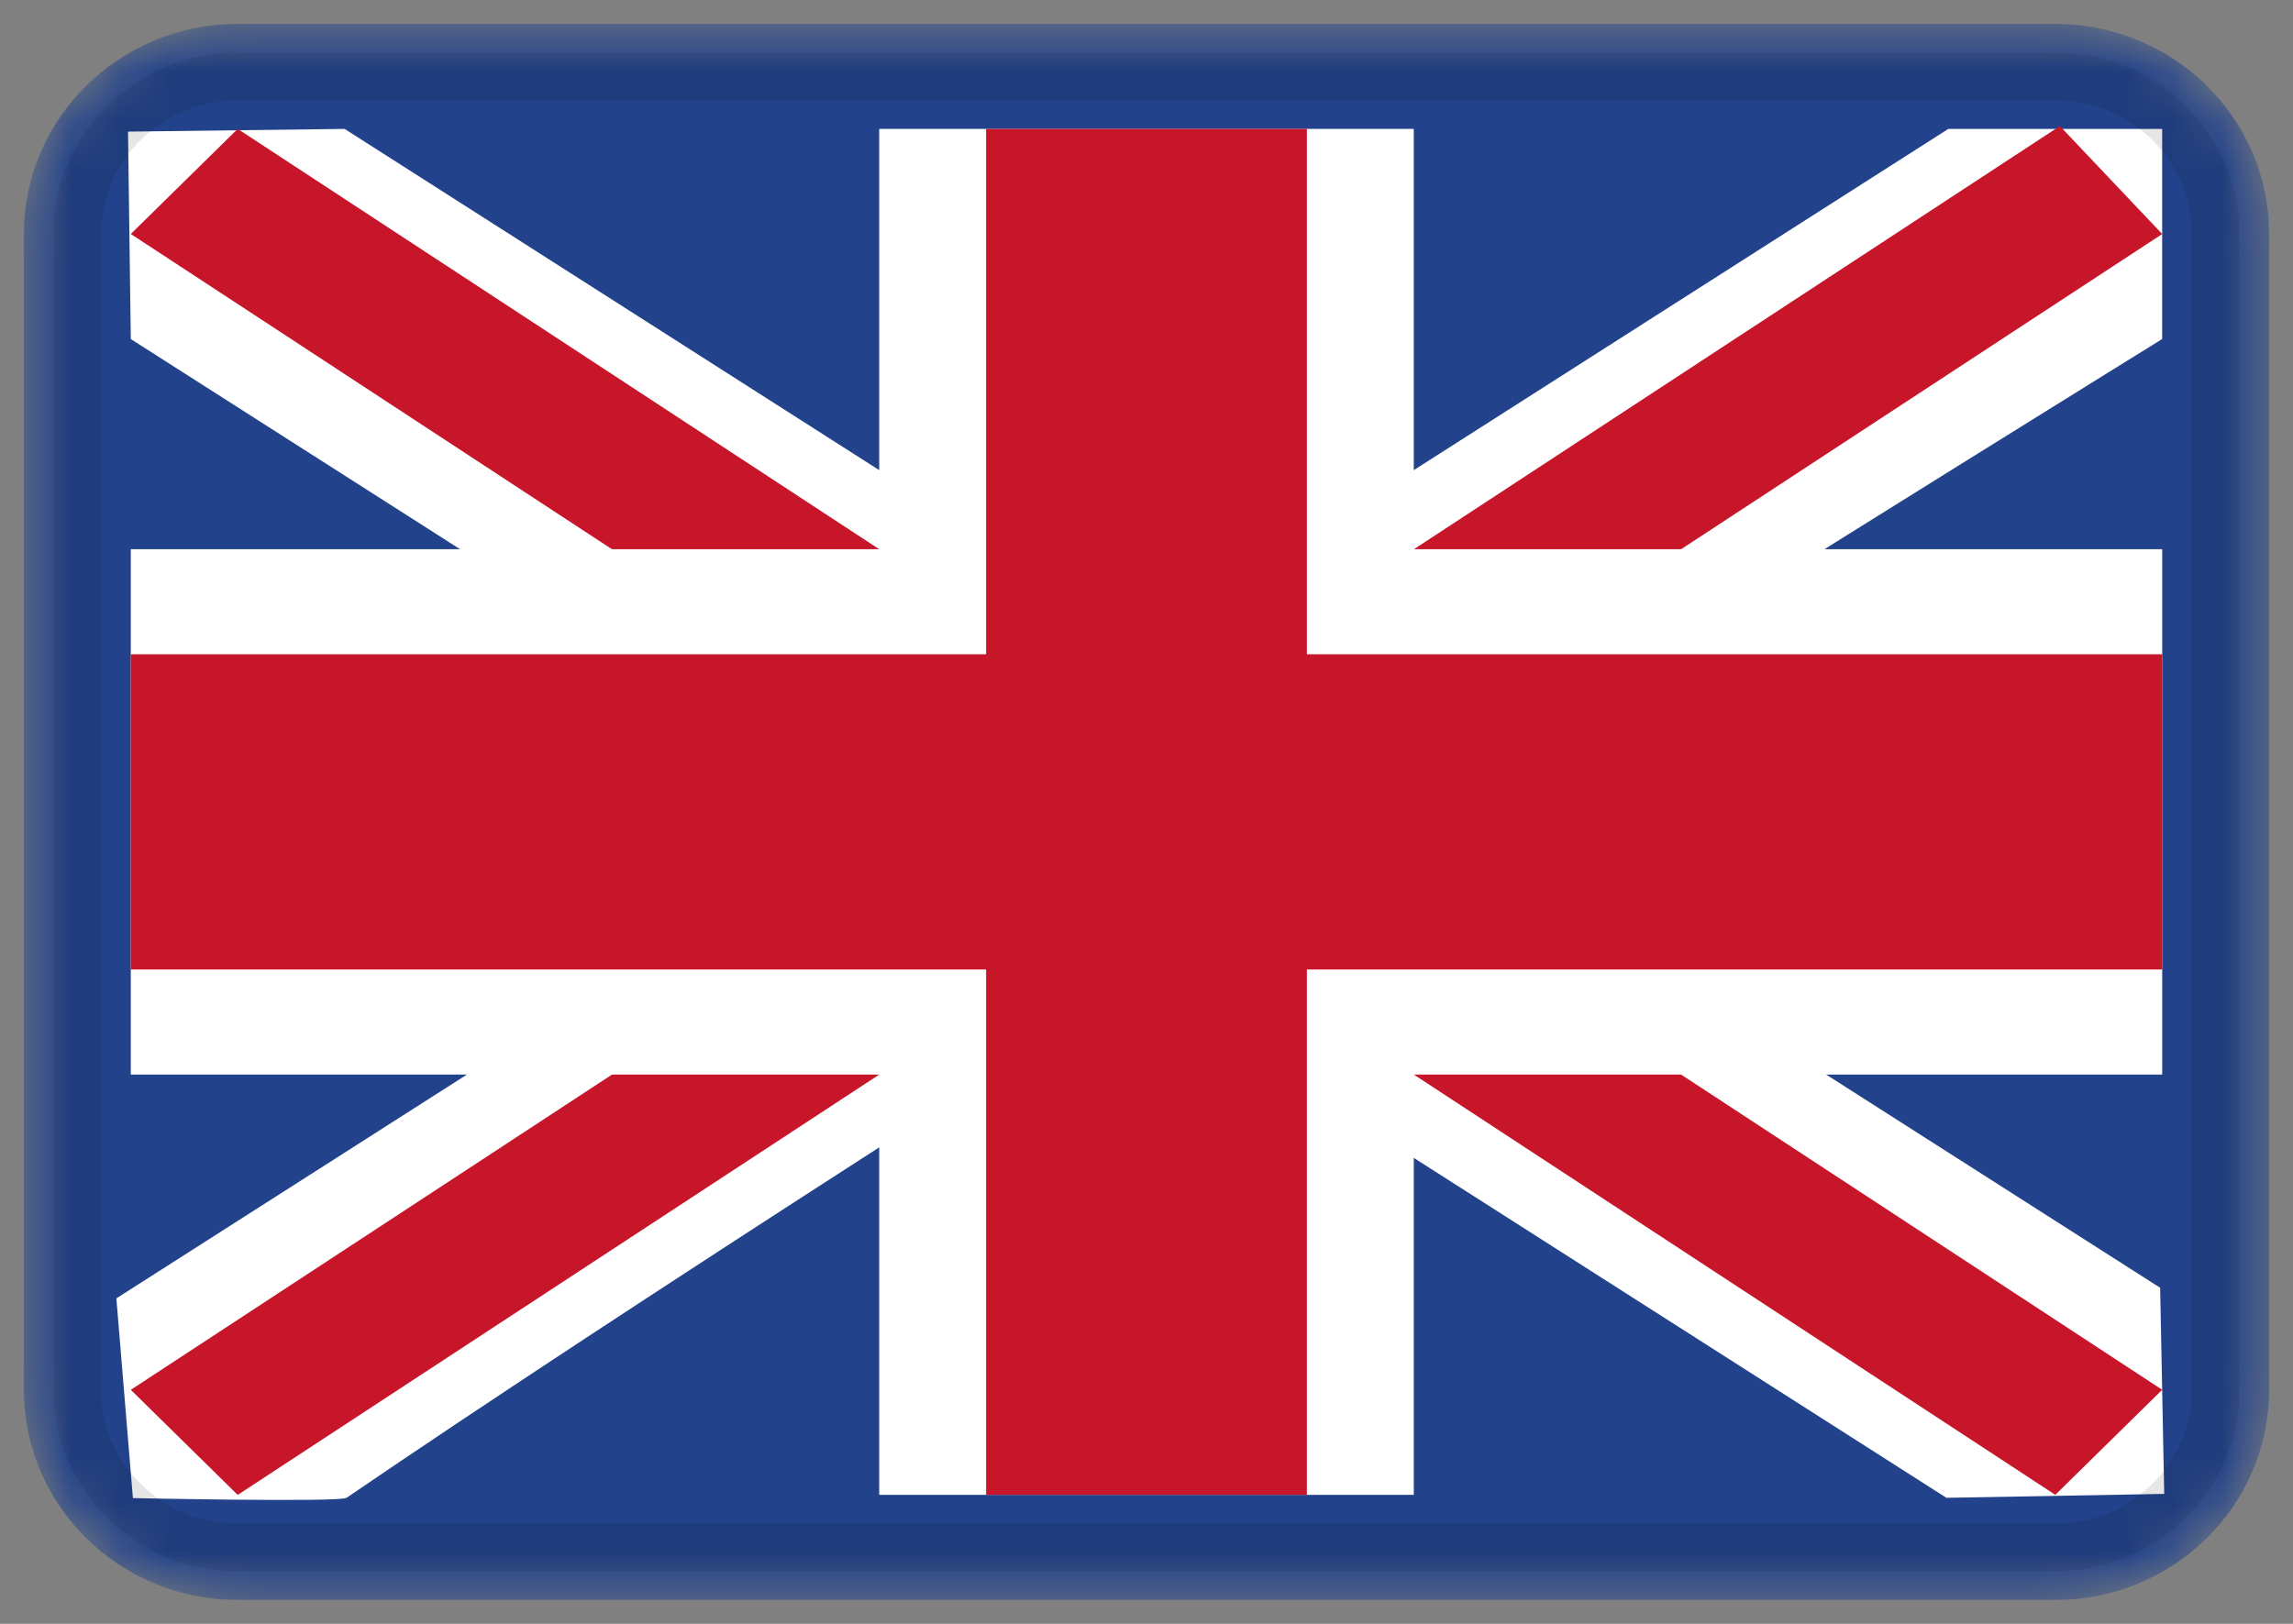
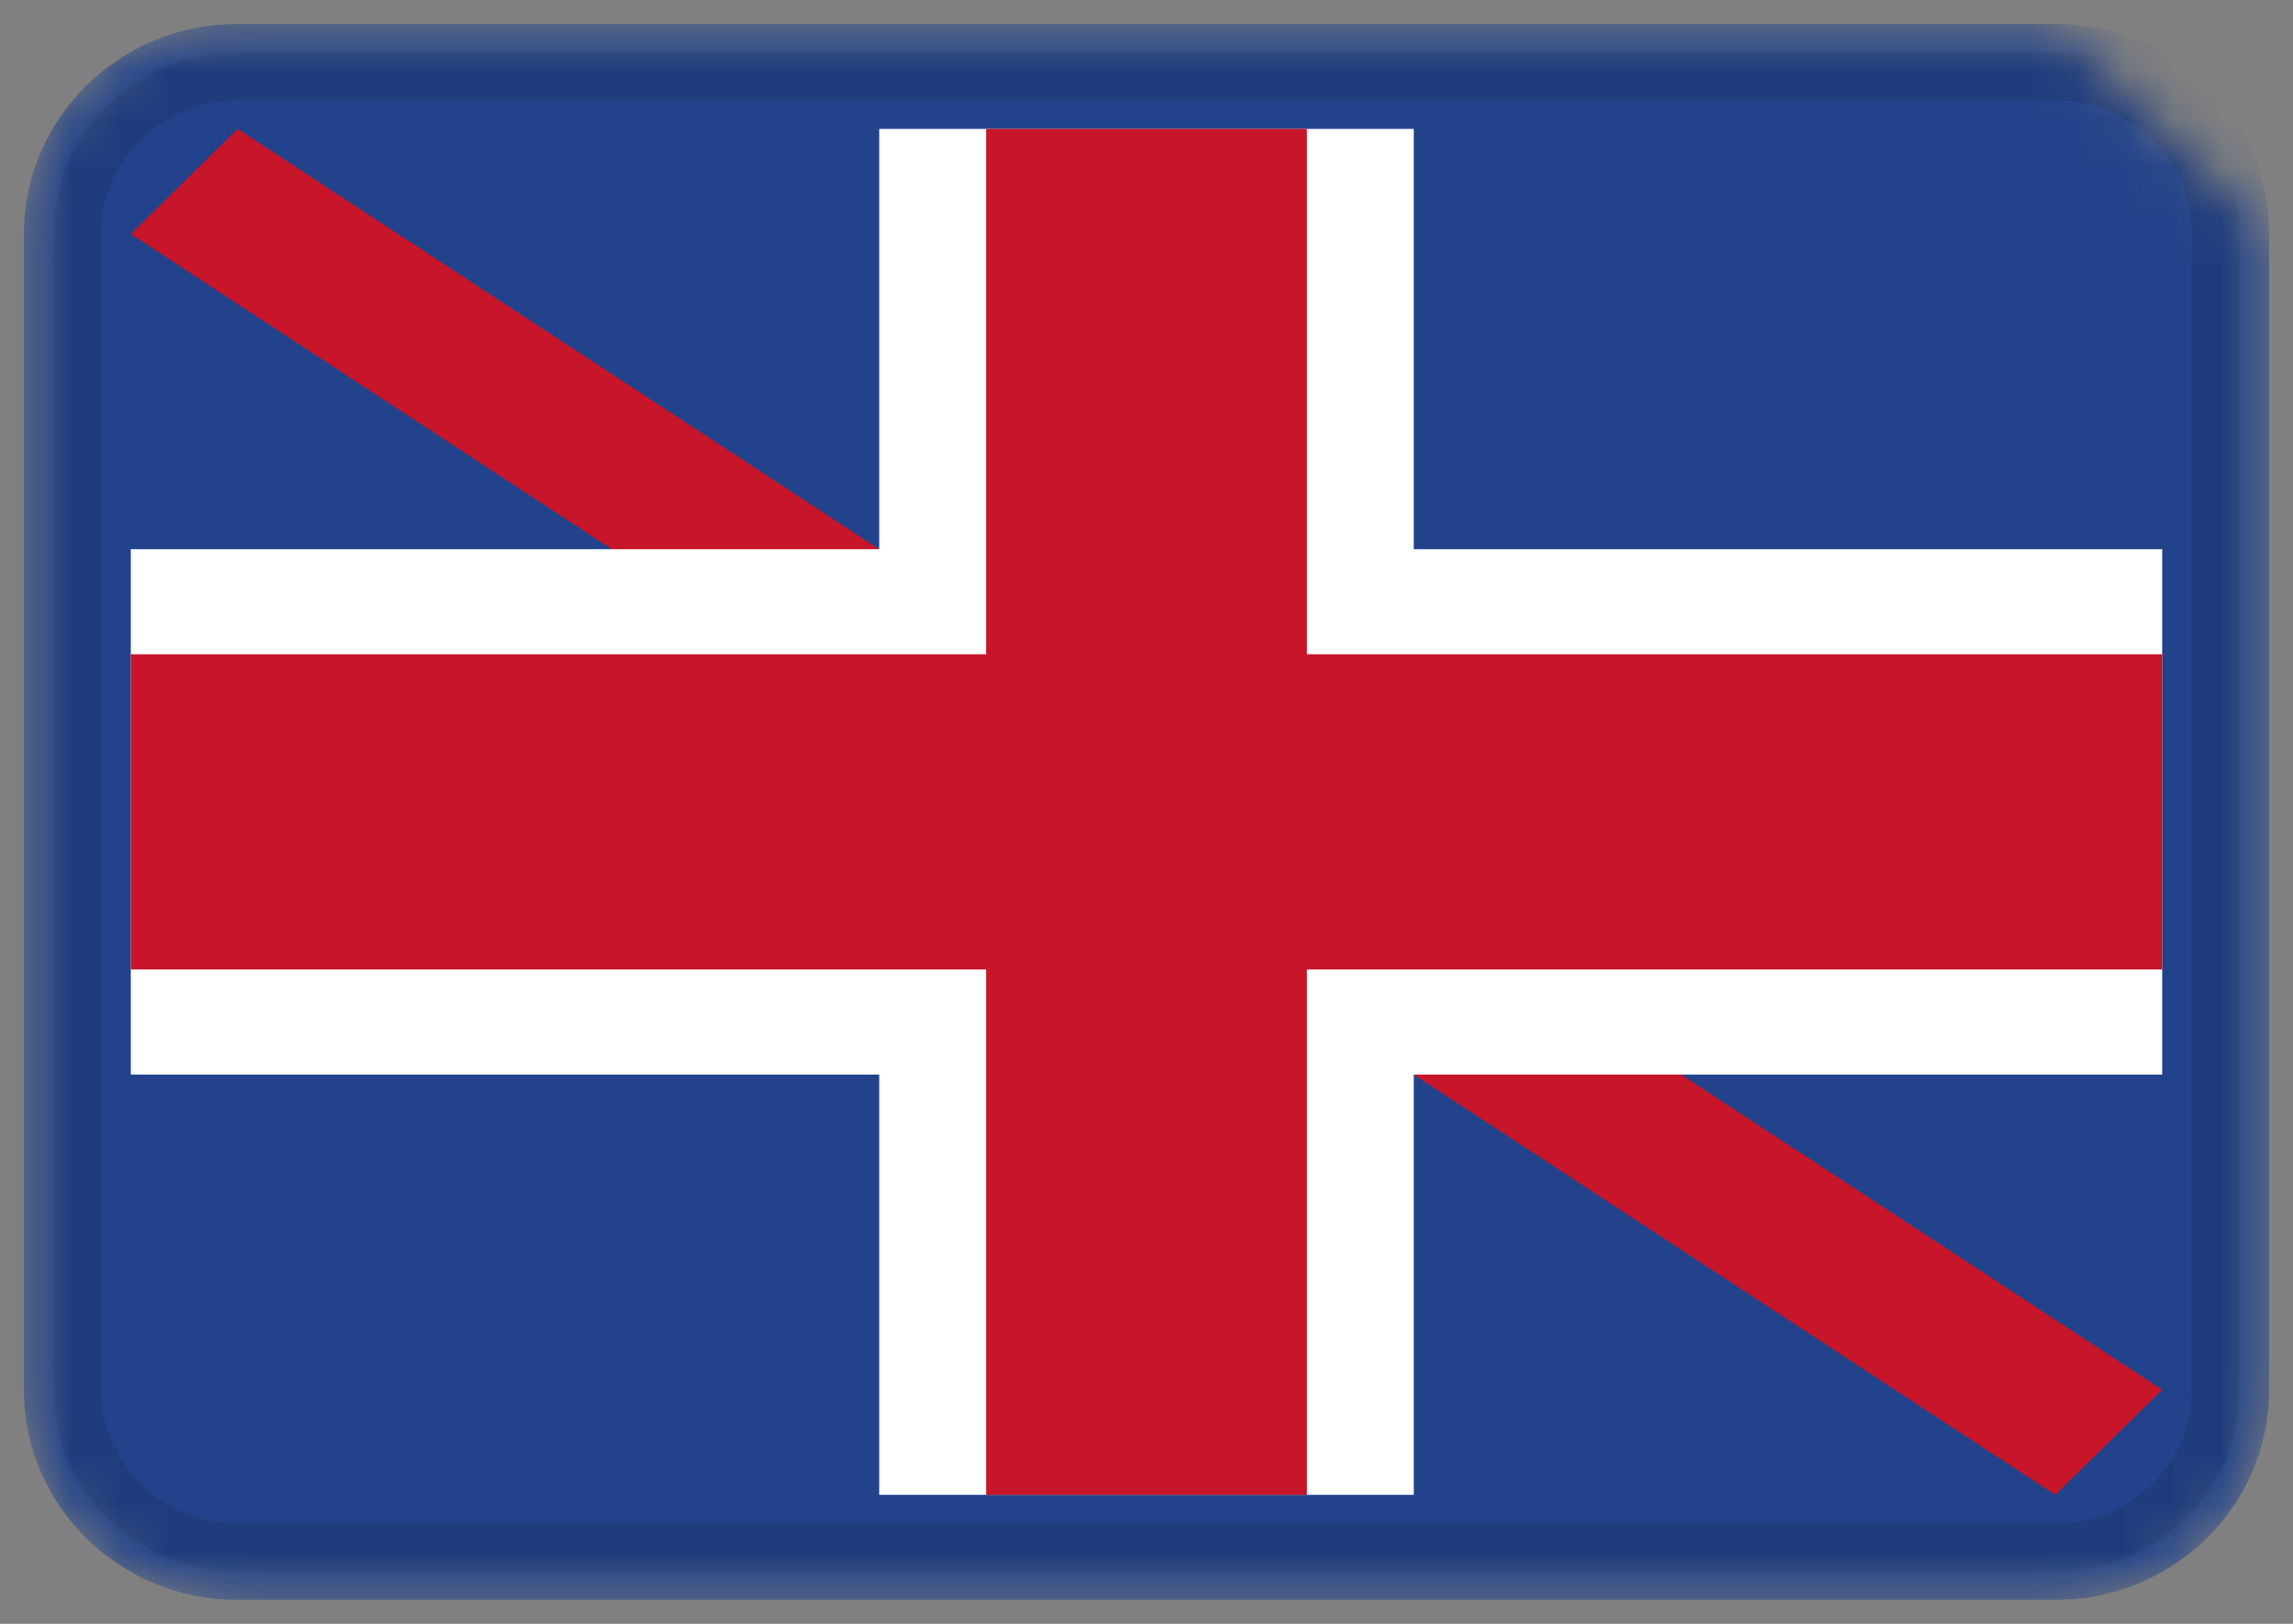
<svg xmlns="http://www.w3.org/2000/svg" width="48" height="34" viewBox="0 0 48 34" fill="none">
  <rect x="0" y="0" width="48" height="34" fill="#808080" stroke="none" />
  <g clip-path="url(#clip0_438_8560)">
    <mask id="mask0_438_8560" style="mask-type:alpha" maskUnits="userSpaceOnUse" x="0" y="0" width="48" height="34">
-       <path d="M43.024 0.5H4.976C2.504 0.5 0.5 2.47 0.5 4.9V29.1C0.5 31.53 2.504 33.5 4.976 33.5H43.024C45.496 33.5 47.5 31.53 47.5 29.1V4.9C47.5 2.47 45.496 0.5 43.024 0.5Z" fill="white" />
+       <path d="M43.024 0.5H4.976C2.504 0.5 0.5 2.47 0.5 4.9V29.1C0.5 31.53 2.504 33.5 4.976 33.5H43.024C45.496 33.5 47.5 31.53 47.5 29.1V4.9Z" fill="white" />
    </mask>
    <g mask="url(#mask0_438_8560)">
      <path d="M43.024 0.5H4.976C2.504 0.5 0.5 2.47 0.5 4.9V29.1C0.5 31.53 2.504 33.5 4.976 33.5H43.024C45.496 33.5 47.5 31.53 47.5 29.1V4.9C47.5 2.47 45.496 0.5 43.024 0.5Z" fill="#22438B" />
-       <path fill-rule="evenodd" clip-rule="evenodd" d="M7.214 2.699L2.68 2.756L2.738 7.099L40.745 31.361L45.304 31.279L45.219 26.963L7.214 2.699Z" fill="white" />
      <path fill-rule="evenodd" clip-rule="evenodd" d="M4.976 2.699L2.738 4.899L43.024 31.299L45.262 29.099L4.976 2.699Z" fill="#C7152A" />
-       <path fill-rule="evenodd" clip-rule="evenodd" d="M40.785 2.699H45.261V7.099C45.261 7.099 18.964 23.37 7.254 31.361C7.113 31.458 2.782 31.367 2.782 31.367L2.436 27.185L40.785 2.699Z" fill="white" />
-       <path fill-rule="evenodd" clip-rule="evenodd" d="M43.12 2.639L45.262 4.9L4.976 31.3L2.738 29.1L43.12 2.639Z" fill="#C7152A" />
      <path fill-rule="evenodd" clip-rule="evenodd" d="M18.405 2.699H29.595V11.499H45.262V22.499H29.595V31.299H18.405V22.499H2.738V11.499H18.405V2.699Z" fill="white" />
      <path fill-rule="evenodd" clip-rule="evenodd" d="M20.643 2.699H27.357V13.699H45.262V20.299H27.357V31.299H20.643V20.299H2.738V13.699H20.643V2.699Z" fill="#C7152A" />
      <path d="M43.024 1.6H4.976C3.122 1.6 1.619 3.077 1.619 4.9V29.1C1.619 30.922 3.122 32.4 4.976 32.4H43.024C44.878 32.4 46.381 30.922 46.381 29.1V4.9C46.381 3.077 44.878 1.6 43.024 1.6Z" stroke="black" stroke-opacity="0.1" />
    </g>
  </g>
  <defs>
    <clipPath id="clip0_438_8560">
      <rect width="47" height="33" fill="white" transform="translate(0.5 0.5)" />
    </clipPath>
  </defs>
</svg>